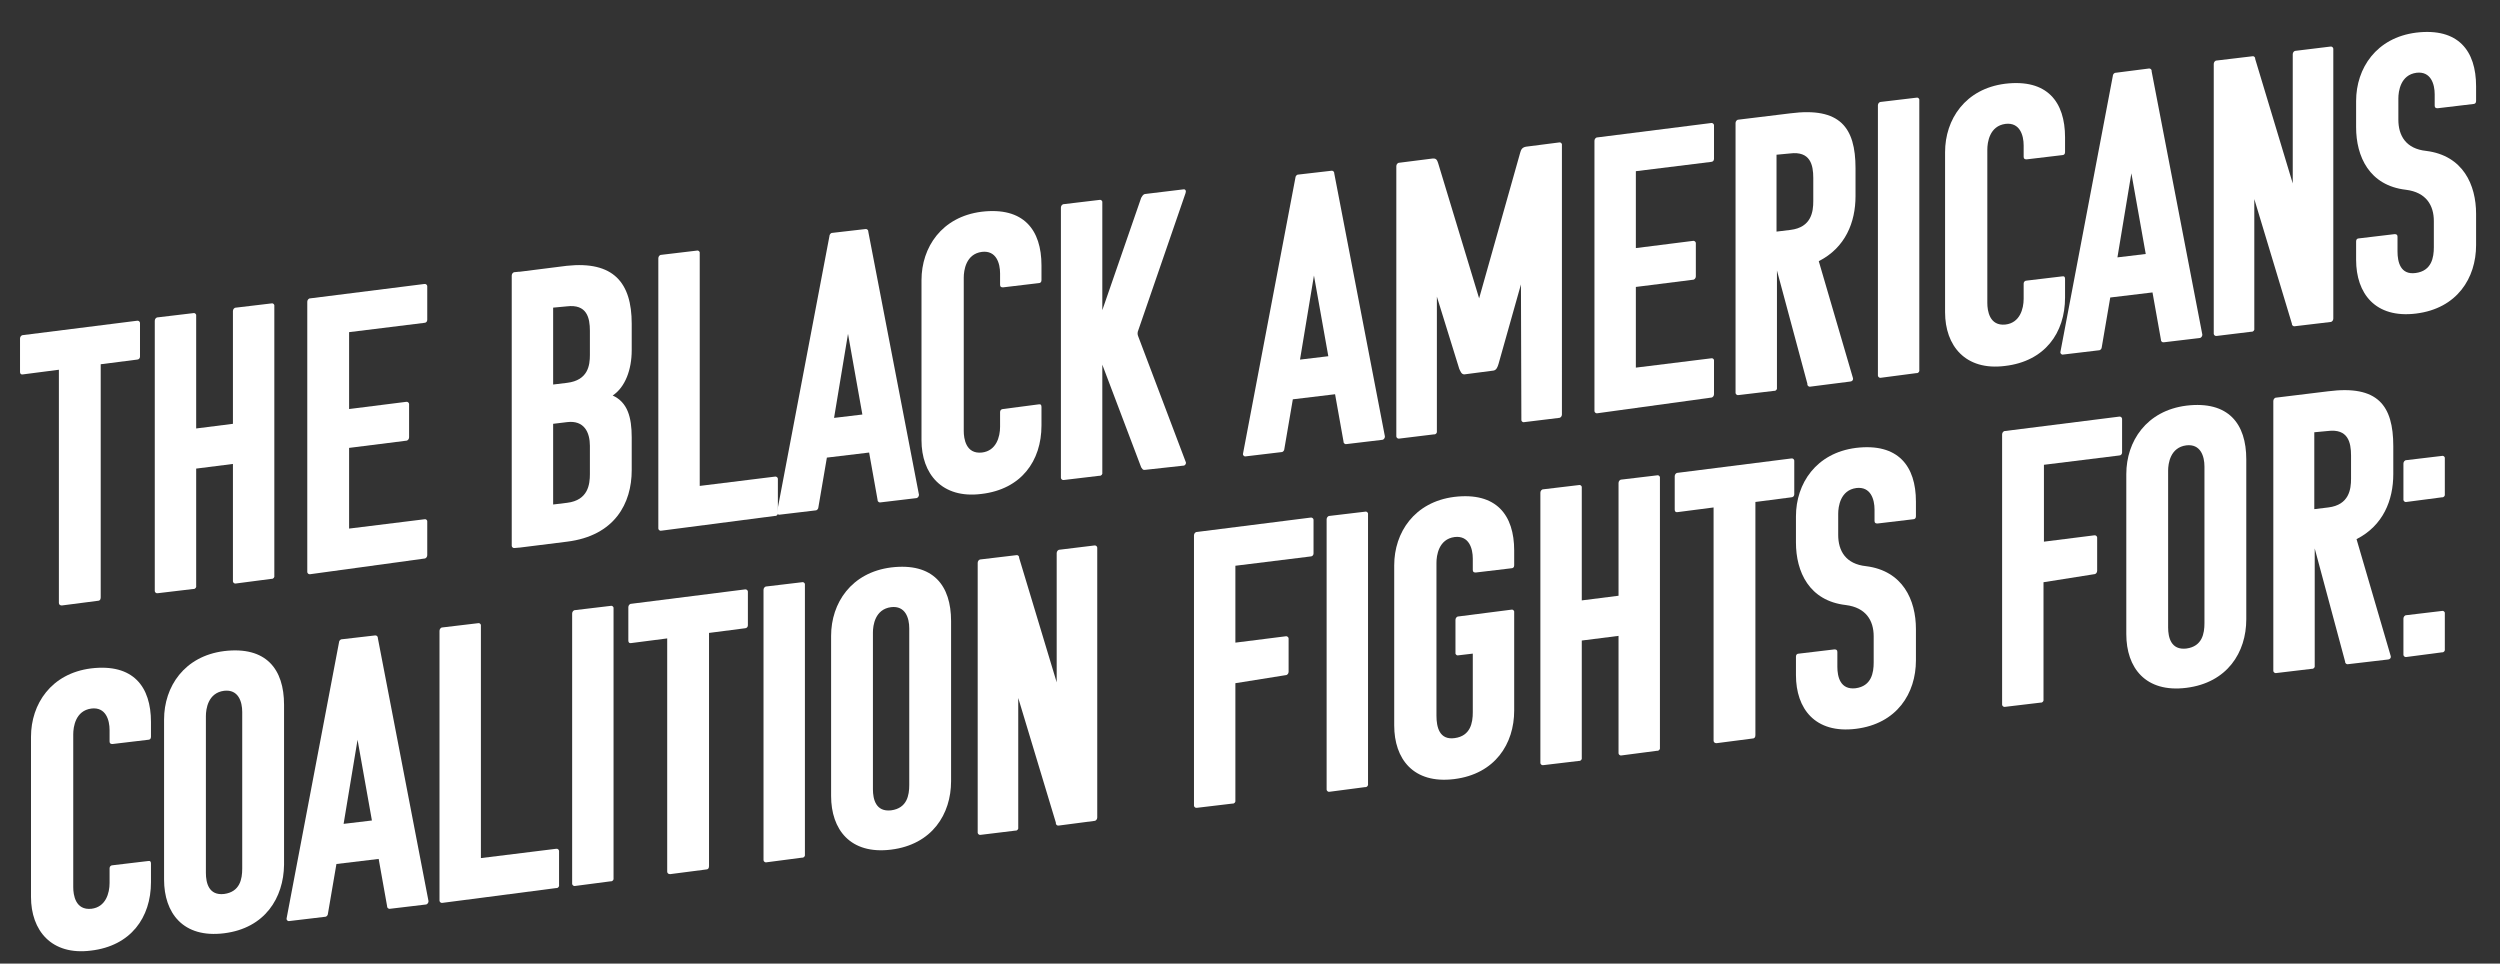
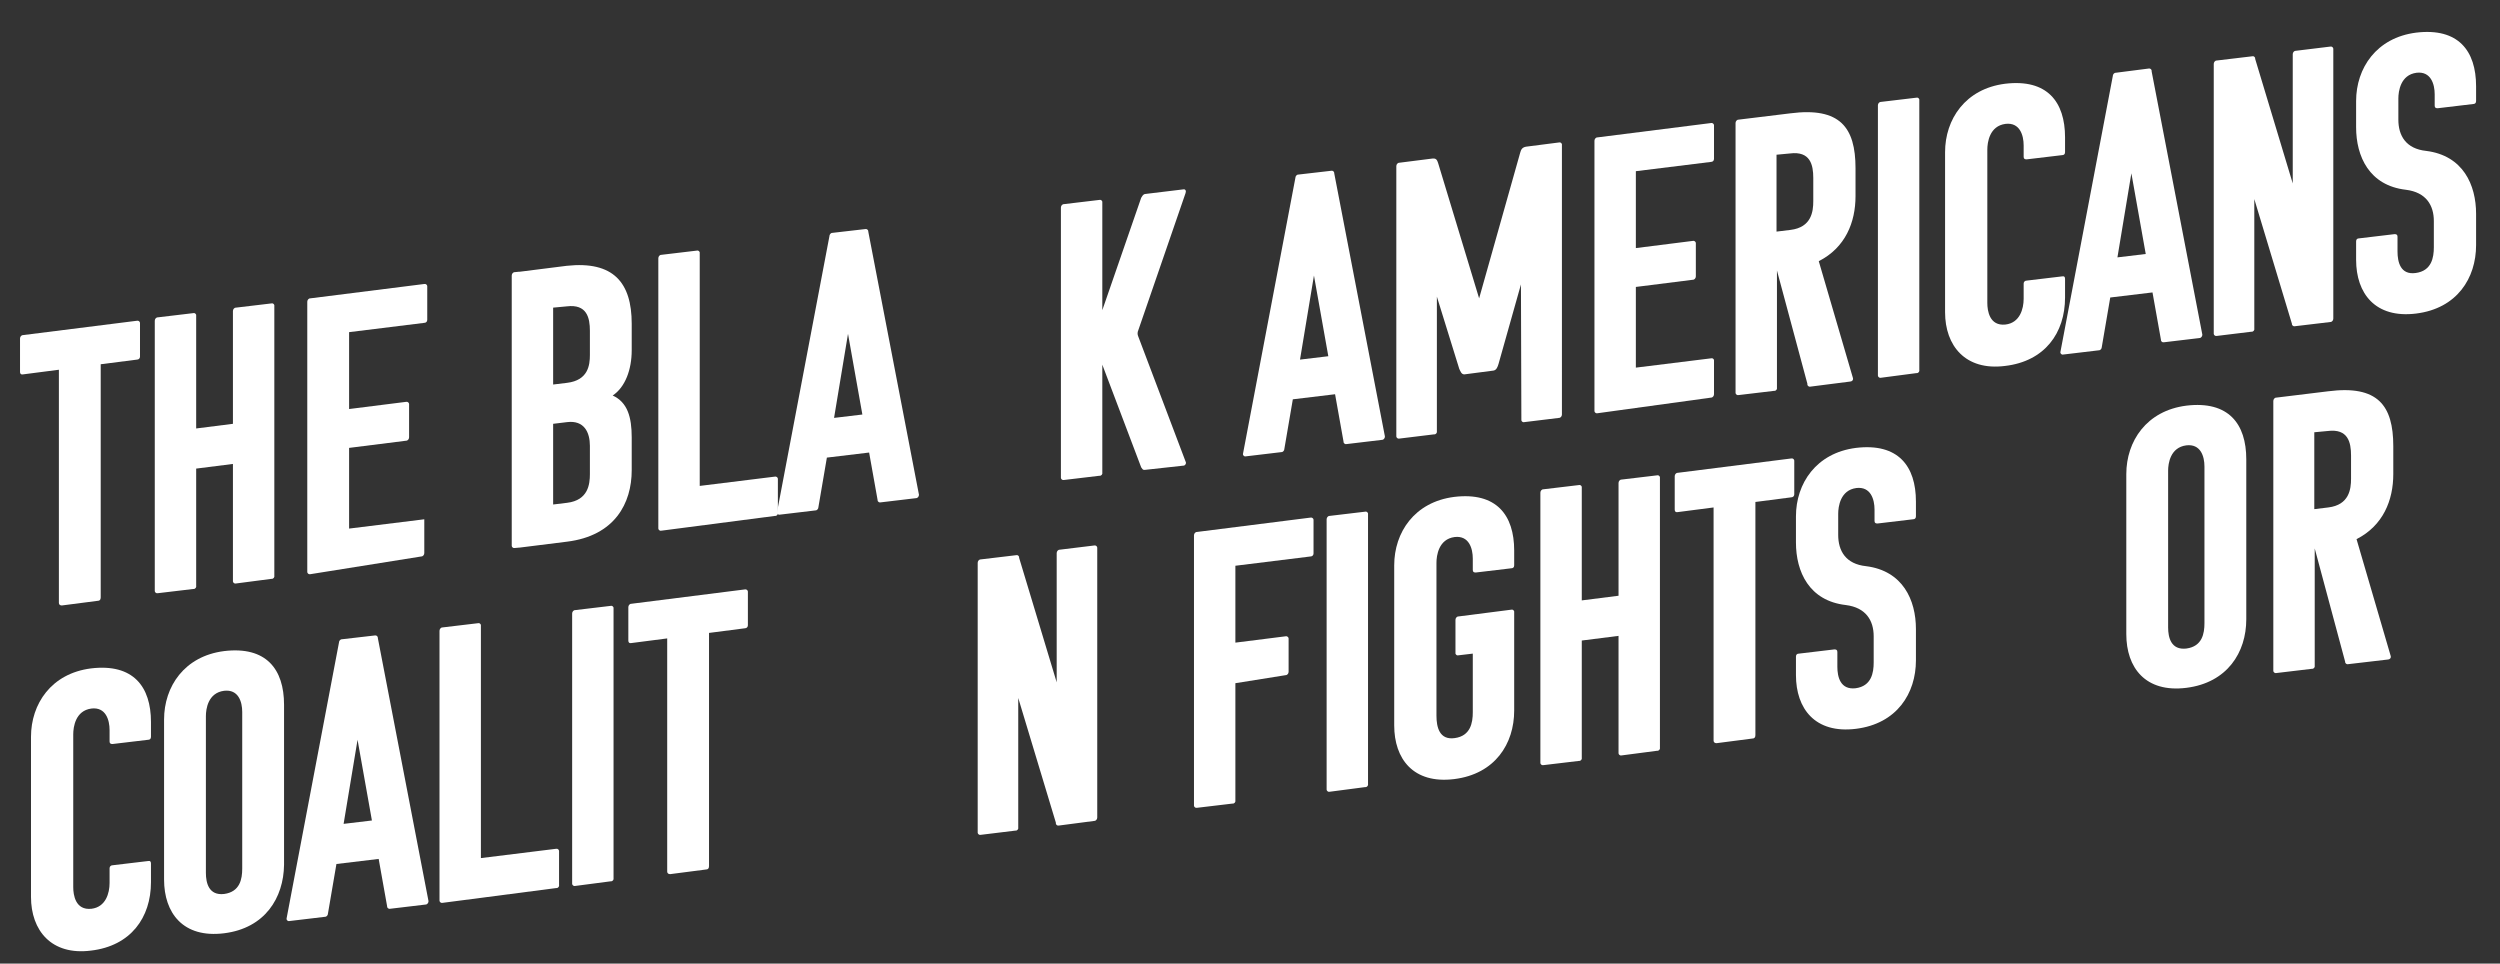
<svg xmlns="http://www.w3.org/2000/svg" version="1.1" id="Layer_1" x="0px" y="0px" viewBox="0 0 591.8 228.1" style="enable-background:new 0 0 591.8 228.1;" xml:space="preserve">
  <rect x="0" y="0" width="591.8" height="228.1" fill="#333333" stroke="none" />
  <style type="text/css">
	.st0{fill:#FFFFFF;}
</style>
  <g id="Grupo_4718" transform="translate(541.139 -373.875)">
    <g id="Grupo_4716">
      <path id="Caminho_40784" class="st0" d="M-517.3,460.1v55.2c0,0.6-0.3,0.8-0.7,0.8l-8.5,1.1c-0.4,0-0.7-0.2-0.7-0.6c0,0,0,0,0,0    v-55.2l-8.5,1.1c-0.6,0.1-0.7-0.3-0.7-0.6v-7.9c0-0.4,0.3-0.8,0.7-0.8l27-3.4c0.3-0.1,0.7,0.2,0.7,0.5c0,0,0,0.1,0,0.1v7.9    c0,0.4-0.3,0.7-0.7,0.7L-517.3,460.1z" />
      <path id="Caminho_40785" class="st0" d="M-485.3,512c-0.3,0.1-0.7-0.2-0.7-0.5c0,0,0-0.1,0-0.1v-27.7l-8.7,1.1v27.7    c0.1,0.4-0.2,0.8-0.6,0.8c0,0-0.1,0-0.1,0l-8.4,1c-0.3,0.1-0.7-0.2-0.7-0.5c0,0,0-0.1,0-0.2v-63.8c0-0.4,0.3-0.8,0.7-0.8l8.4-1    c0.3-0.1,0.6,0.1,0.7,0.4c0,0.1,0,0.1,0,0.2v26.7l8.7-1.1v-26.7c0-0.4,0.3-0.8,0.7-0.8l8.4-1c0.3-0.1,0.6,0.1,0.7,0.4    c0,0.1,0,0.1,0,0.2v63.8c0.1,0.4-0.2,0.8-0.6,0.8c0,0-0.1,0-0.1,0L-485.3,512z" />
-       <path id="Caminho_40786" class="st0" d="M-467.7,509.8c-0.3,0.1-0.7-0.2-0.7-0.5c0,0,0-0.1,0-0.2v-63.8c0-0.4,0.3-0.8,0.7-0.8    l27-3.4c0.3-0.1,0.7,0.2,0.7,0.5c0,0,0,0.1,0,0.1v7.9c0,0.4-0.3,0.7-0.7,0.7l-17.8,2.2v18.2l13.5-1.7c0.3-0.1,0.7,0.2,0.7,0.5    c0,0,0,0.1,0,0.1v7.8c0,0.4-0.3,0.8-0.7,0.8c0,0,0,0,0,0l-13.5,1.7v19.1l17.8-2.2c0.3-0.1,0.7,0.1,0.7,0.5c0,0,0,0.1,0,0.1v7.9    c0,0.4-0.3,0.8-0.7,0.8c0,0,0,0,0,0L-467.7,509.8z" />
+       <path id="Caminho_40786" class="st0" d="M-467.7,509.8c-0.3,0.1-0.7-0.2-0.7-0.5c0,0,0-0.1,0-0.2v-63.8c0-0.4,0.3-0.8,0.7-0.8    l27-3.4c0.3-0.1,0.7,0.2,0.7,0.5c0,0,0,0.1,0,0.1v7.9c0,0.4-0.3,0.7-0.7,0.7l-17.8,2.2v18.2l13.5-1.7c0.3-0.1,0.7,0.2,0.7,0.5    c0,0,0,0.1,0,0.1v7.8c0,0.4-0.3,0.8-0.7,0.8c0,0,0,0,0,0l-13.5,1.7v19.1l17.8-2.2c0,0,0,0.1,0,0.1v7.9    c0,0.4-0.3,0.8-0.7,0.8c0,0,0,0,0,0L-467.7,509.8z" />
      <path id="Caminho_40787" class="st0" d="M-391.6,450.5v6.3c0,4.5-1.5,8.7-4.5,10.7c3.5,1.6,4.5,5.1,4.5,9.9v7.8    c0,7.8-4,15.5-15.3,16.9l-11.2,1.4l-0.1,0l-1.1,0.1c-0.3,0.1-0.7-0.2-0.7-0.5c0-0.1,0-0.1,0-0.2v-63.8c0-0.4,0.3-0.8,0.7-0.8    l1-0.1l0.2,0l11.1-1.4C-395.9,435.6-391.6,440.8-391.6,450.5z M-410.2,446.7v18.2l3.3-0.4c5-0.6,5.4-4.2,5.4-6.6v-5.7    c0-3.1-0.7-6.4-5.5-5.8L-410.2,446.7z M-410.2,474.2v19.1l3.3-0.4c5-0.6,5.4-4.4,5.4-6.8v-6.7c0-3.1-1.3-6.1-5.4-5.6L-410.2,474.2    z" />
      <path id="Caminho_40788" class="st0" d="M-384.6,499.5c-0.3,0.1-0.7-0.2-0.7-0.5c0,0,0-0.1,0-0.2V435c0-0.4,0.3-0.8,0.7-0.8l8.4-1    c0.3-0.1,0.6,0.1,0.7,0.4c0,0.1,0,0.1,0,0.2v55.1l17.8-2.2c0.3-0.1,0.7,0.2,0.7,0.5c0,0,0,0.1,0,0.1v7.9c0.1,0.4-0.2,0.8-0.6,0.8    c0,0-0.1,0-0.1,0L-384.6,499.5z" />
      <path id="Caminho_40789" class="st0" d="M-336.3,428.1c0.3-0.1,0.7,0.2,0.7,0.5c0,0,0,0.1,0,0.1l12,62.3c0,0.4-0.3,0.8-0.7,0.8    l-8.4,1c-0.3,0.1-0.7-0.2-0.7-0.5c0,0,0-0.1,0-0.1l-2-11.2l-10,1.2l-2,11.7c0,0.4-0.3,0.8-0.7,0.8l-8.4,1    c-0.3,0.1-0.6-0.1-0.7-0.4c0-0.1,0-0.1,0-0.2l12.4-65.3c0-0.4,0.3-0.8,0.7-0.8L-336.3,428.1z M-343.7,472.8l6.7-0.8l-3.4-19.1    L-343.7,472.8z" />
-       <path id="Caminho_40790" class="st0" d="M-313,475.9c0,1.8,0.5,5.5,4.3,5.1c3.4-0.4,4.3-3.7,4.3-6.1v-3.5c0-0.4,0.3-0.7,0.7-0.7    l8.4-1.1c0.5-0.1,0.7,0.1,0.7,0.6v4.4c0,8.4-4.8,15.1-14.2,16.2c-9.4,1.2-14.2-4.8-14.2-12.7v-37.9c0-7.8,4.8-15,14.2-16.2    c10-1.2,14.2,4.3,14.2,12.7v3.5c0,0.5-0.3,0.7-0.7,0.7l-8.4,1c-0.4,0-0.7-0.1-0.7-0.6v-2.7c0-2.4-0.9-5.5-4.3-5.1    c-3.8,0.5-4.3,4.4-4.3,6.1L-313,475.9z" />
      <path id="Caminho_40791" class="st0" d="M-270.1,485.1c-0.6,0.1-0.7-0.4-0.9-0.6l-9.2-24.3v25.5c0.1,0.4-0.2,0.8-0.6,0.8    c0,0-0.1,0-0.1,0l-8.4,1c-0.3,0.1-0.7-0.2-0.7-0.5c0-0.1,0-0.1,0-0.2v-63.8c0-0.4,0.3-0.8,0.7-0.8l8.4-1c0.3-0.1,0.6,0.1,0.7,0.4    c0,0.1,0,0.1,0,0.2v25.5l9.2-26.6c0.2-0.3,0.4-0.8,0.9-0.9l9.1-1.1c0.5-0.1,0.7,0.4,0.5,0.9l-11.2,32.5c-0.2,0.4-0.2,1,0,1.4    l11.2,29.6c0.2,0.3,0.1,0.7-0.2,0.9c-0.1,0.1-0.2,0.1-0.3,0.1L-270.1,485.1z" />
      <path id="Caminho_40792" class="st0" d="M-226,414.3c0.3-0.1,0.7,0.2,0.7,0.5c0,0,0,0.1,0,0.1l12,62.3c0,0.4-0.3,0.8-0.7,0.8    l-8.4,1c-0.3,0.1-0.7-0.2-0.7-0.5c0,0,0-0.1,0-0.1l-2-11.2l-10,1.2l-2,11.7c0,0.4-0.3,0.8-0.7,0.8l-8.4,1    c-0.3,0.1-0.6-0.1-0.7-0.4c0-0.1,0-0.1,0-0.2l12.4-65.3c0-0.4,0.3-0.8,0.7-0.8L-226,414.3z M-233.4,459l6.7-0.8l-3.4-19.1    L-233.4,459z" />
      <path id="Caminho_40793" class="st0" d="M-181.1,441.2l-5.3,18.8c-0.2,0.7-0.5,1.5-1.2,1.6l-6.9,0.9c-0.7,0-0.9-0.7-1.2-1.3    l-5.3-17.1v31.8c0.1,0.4-0.2,0.8-0.6,0.8c0,0-0.1,0-0.1,0l-8.2,1c-0.3,0.1-0.7-0.2-0.7-0.5c0-0.1,0-0.1,0-0.2v-63.8    c0-0.4,0.3-0.8,0.7-0.8l7.9-1c1-0.1,1.1,0.6,1.3,1.1l9.7,32l9.7-34.4c0.2-0.6,0.3-1.3,1.4-1.5l7.8-1c0.3-0.1,0.6,0.1,0.7,0.4    c0,0.1,0,0.1,0,0.2V472c0,0.4-0.3,0.8-0.7,0.8l-8.2,1c-0.3,0.1-0.6-0.1-0.7-0.4c0-0.1,0-0.1,0-0.2L-181.1,441.2z" />
      <path id="Caminho_40794" class="st0" d="M-163,471.7c-0.3,0.1-0.7-0.2-0.7-0.5c0,0,0-0.1,0-0.2v-63.8c0-0.4,0.3-0.8,0.7-0.8    l26.9-3.4c0.3-0.1,0.7,0.2,0.7,0.5c0,0,0,0.1,0,0.1v7.9c0,0.4-0.3,0.7-0.7,0.7l-17.8,2.2v18.2l13.5-1.7c0.3-0.1,0.7,0.2,0.7,0.5    c0,0,0,0.1,0,0.1v7.8c0,0.4-0.3,0.8-0.7,0.8c0,0,0,0,0,0l-13.5,1.7v19.1l17.8-2.2c0.3-0.1,0.7,0.1,0.7,0.5c0,0,0,0.1,0,0.1v7.9    c0,0.4-0.3,0.8-0.7,0.8c0,0,0,0,0,0L-163,471.7z" />
      <path id="Caminho_40795" class="st0" d="M-112.6,465.4c-0.3,0.1-0.7-0.2-0.7-0.5c0-0.1,0-0.1,0-0.2l-7.2-26.8v27.7    c0.1,0.4-0.2,0.8-0.6,0.8c0,0-0.1,0-0.1,0l-8.4,1c-0.3,0.1-0.7-0.2-0.7-0.5c0,0,0-0.1,0-0.1v-63.8c0-0.4,0.3-0.8,0.7-0.8l12.3-1.5    c11.7-1.5,15.4,3.3,15.4,13v6.6c0,6.2-2.4,12.2-8.7,15.4l8.1,27.7c0.1,0.5-0.3,0.8-0.7,0.8L-112.6,465.4z M-120.6,410.5v18.2    l3.3-0.4c5-0.6,5.4-4.4,5.4-6.8v-5.5c0-3.1-0.7-6.4-5.5-5.8L-120.6,410.5z" />
      <path id="Caminho_40796" class="st0" d="M-95.9,463.3c-0.3,0.1-0.7-0.2-0.7-0.5c0,0,0-0.1,0-0.2v-63.8c0-0.4,0.3-0.8,0.7-0.8    l8.4-1c0.3-0.1,0.6,0.1,0.7,0.4c0,0.1,0,0.1,0,0.2v63.8c0.1,0.4-0.2,0.8-0.6,0.8c0,0-0.1,0-0.1,0L-95.9,463.3z" />
      <path id="Caminho_40797" class="st0" d="M-70.7,445.6c0,1.8,0.5,5.5,4.3,5.1c3.4-0.4,4.3-3.7,4.3-6.1V441c0-0.4,0.3-0.7,0.7-0.7    l8.4-1c0.5-0.1,0.7,0.1,0.7,0.6v4.4c0,8.4-4.8,15.1-14.2,16.2c-9.4,1.2-14.2-4.8-14.2-12.7v-37.9c0-7.8,4.8-15,14.2-16.2    c10-1.2,14.2,4.3,14.2,12.7v3.5c0,0.5-0.3,0.7-0.7,0.7l-8.4,1c-0.4,0-0.7-0.1-0.7-0.6v-2.7c0-2.4-0.9-5.5-4.3-5.1    c-3.8,0.5-4.3,4.4-4.3,6.1L-70.7,445.6z" />
      <path id="Caminho_40798" class="st0" d="M-32.5,390.1c0.3-0.1,0.7,0.2,0.7,0.5c0,0.1,0,0.1,0,0.2l12,62.3c0,0.4-0.3,0.8-0.7,0.8    l-8.4,1c-0.3,0.1-0.7-0.2-0.7-0.5c0,0,0-0.1,0-0.1l-2-11.2l-10,1.2l-2,11.7c0,0.4-0.3,0.8-0.7,0.8c0,0,0,0,0,0l-8.4,1    c-0.3,0.1-0.6-0.1-0.7-0.4c0-0.1,0-0.1,0-0.2l12.4-65.3c0-0.4,0.3-0.8,0.7-0.8L-32.5,390.1z M-39.9,434.8l6.7-0.8l-3.4-19.1    L-39.9,434.8z" />
      <path id="Caminho_40799" class="st0" d="M2.1,451.1c-0.3,0.1-0.7-0.2-0.7-0.5c0,0,0-0.1,0-0.1L-7.5,421v30.6    c0.1,0.4-0.2,0.8-0.6,0.8c0,0-0.1,0-0.1,0l-8.2,1c-0.3,0.1-0.7-0.2-0.7-0.5c0,0,0-0.1,0-0.2V389c0-0.4,0.3-0.8,0.7-0.8l8.4-1    c0.3-0.1,0.6,0.1,0.7,0.4c0,0.1,0,0.1,0,0.2l8.9,29.5v-30.6c0-0.4,0.3-0.8,0.7-0.8l8.2-1c0.3-0.1,0.7,0.2,0.7,0.5c0,0,0,0.1,0,0.1    v63.8c0,0.4-0.3,0.8-0.7,0.8c0,0,0,0,0,0L2.1,451.1z" />
      <path id="Caminho_40800" class="st0" d="M30.7,438.5c3.8-0.5,4.3-3.7,4.3-6.1v-6.2c0-3.7-1.8-6.8-6.6-7.4    c-8.7-1-11.8-7.9-11.8-14.8v-6.2c0-7.8,4.8-15,14.2-16.2c10-1.2,14.2,4.3,14.2,12.7v3.5c0,0.5-0.3,0.7-0.7,0.7l-8.4,1    c-0.4,0-0.7-0.1-0.7-0.6v-2.7c0-2.4-0.9-5.5-4.3-5.1c-3.8,0.5-4.3,4.4-4.3,6.1v5c0,3.8,1.8,6.9,6.6,7.4c8.7,1.1,11.8,8,11.8,14.9    v7.4c0,7.8-4.5,15-14.2,16.2s-14.2-4.8-14.2-12.7v-4.4c0-0.5,0.3-0.7,0.7-0.7l8.4-1c0.4,0,0.7,0.1,0.7,0.6v3.5    C26.4,435.9,27.1,439,30.7,438.5z" />
    </g>
    <g id="Grupo_4717">
      <path id="Caminho_40801" class="st0" d="M-523.8,583.9c0,1.8,0.5,5.5,4.3,5.1c3.4-0.4,4.3-3.7,4.3-6.1v-3.5c0-0.4,0.3-0.7,0.7-0.7    l8.4-1c0.5-0.1,0.7,0.1,0.7,0.6v4.4c0,8.4-4.8,15.1-14.2,16.2c-9.4,1.2-14.2-4.8-14.2-12.7v-37.9c0-7.8,4.8-15,14.2-16.2    c10-1.2,14.2,4.3,14.2,12.7v3.5c0,0.5-0.3,0.7-0.7,0.7l-8.4,1c-0.4,0-0.7-0.1-0.7-0.6v-2.7c0-2.4-0.9-5.5-4.3-5.1    c-3.8,0.5-4.3,4.4-4.3,6.1V583.9z" />
      <path id="Caminho_40802" class="st0" d="M-488.1,594.8c-9.7,1.2-14.2-4.8-14.2-12.7v-37.9c0-7.8,4.8-15,14.2-16.2    c10-1.2,14.2,4.3,14.2,12.7v37.9C-474,586.4-478.4,593.6-488.1,594.8z M-492.4,580.5c0,2.4,0.7,5.4,4.3,5c3.8-0.5,4.3-3.6,4.3-6    v-37.1c0-2.4-0.9-5.4-4.3-5c-3.8,0.5-4.3,4.3-4.3,6V580.5z" />
      <path id="Caminho_40803" class="st0" d="M-452.4,524.3c0.3-0.1,0.7,0.2,0.7,0.5c0,0,0,0.1,0,0.1l12,62.3c0,0.4-0.3,0.8-0.7,0.8    l-8.4,1c-0.3,0.1-0.7-0.2-0.7-0.5c0,0,0-0.1,0-0.1l-2-11.2l-10,1.2l-2,11.7c0,0.4-0.3,0.8-0.7,0.8c0,0,0,0,0,0l-8.4,1    c-0.3,0.1-0.6-0.1-0.7-0.4c0-0.1,0-0.1,0-0.2l12.4-65.3c0-0.4,0.3-0.8,0.7-0.8L-452.4,524.3z M-459.8,568.9l6.7-0.8l-3.4-19.1    L-459.8,568.9z" />
      <path id="Caminho_40804" class="st0" d="M-436.4,587.6c-0.3,0.1-0.7-0.2-0.7-0.5c0,0,0-0.1,0-0.1v-63.8c0-0.4,0.3-0.8,0.7-0.8    l8.4-1c0.3-0.1,0.6,0.1,0.7,0.4c0,0.1,0,0.1,0,0.2V577l17.8-2.2c0.3-0.1,0.7,0.2,0.7,0.5c0,0,0,0.1,0,0.1v7.9    c0.1,0.4-0.2,0.8-0.6,0.8c0,0-0.1,0-0.1,0L-436.4,587.6z" />
      <path id="Caminho_40805" class="st0" d="M-405,583.6c-0.3,0.1-0.7-0.2-0.7-0.5c0,0,0-0.1,0-0.2v-63.8c0-0.4,0.3-0.8,0.7-0.8    c0,0,0,0,0,0l8.4-1c0.3-0.1,0.6,0.1,0.7,0.4c0,0.1,0,0.1,0,0.2v63.8c0.1,0.4-0.2,0.8-0.6,0.8c0,0-0.1,0-0.1,0L-405,583.6z" />
      <path id="Caminho_40806" class="st0" d="M-373.3,523.7v55.2c0,0.6-0.3,0.8-0.7,0.8l-8.5,1.1c-0.4,0-0.7-0.2-0.7-0.6c0,0,0,0,0,0    V525l-8.5,1.1c-0.6,0.1-0.7-0.3-0.7-0.6v-7.9c0-0.4,0.3-0.8,0.7-0.8c0,0,0,0,0,0l26.9-3.4c0.3-0.1,0.7,0.2,0.7,0.5    c0,0,0,0.1,0,0.1v7.9c0,0.4-0.3,0.7-0.7,0.7L-373.3,523.7z" />
-       <path id="Caminho_40807" class="st0" d="M-359.7,578c-0.3,0.1-0.7-0.2-0.7-0.5c0,0,0-0.1,0-0.2v-63.8c0-0.4,0.3-0.8,0.7-0.8l8.4-1    c0.3-0.1,0.6,0.1,0.7,0.4c0,0.1,0,0.1,0,0.2v63.8c0.1,0.4-0.2,0.8-0.6,0.8c0,0-0.1,0-0.1,0L-359.7,578z" />
-       <path id="Caminho_40808" class="st0" d="M-330.2,575c-9.7,1.2-14.2-4.8-14.2-12.7v-37.9c0-7.8,4.8-15,14.2-16.2    c10-1.2,14.2,4.3,14.2,12.7v37.9C-316,566.6-320.5,573.8-330.2,575z M-334.5,560.7c0,2.4,0.7,5.4,4.3,5c3.8-0.5,4.3-3.6,4.3-6    v-37.1c0-2.4-0.9-5.4-4.3-5c-3.8,0.5-4.3,4.3-4.3,6V560.7z" />
      <path id="Caminho_40809" class="st0" d="M-290.5,569.3c-0.3,0.1-0.7-0.2-0.7-0.5c0,0,0-0.1,0-0.2l-8.9-29.5v30.6    c0.1,0.4-0.2,0.8-0.6,0.8c0,0-0.1,0-0.1,0l-8.2,1c-0.3,0.1-0.7-0.2-0.7-0.5c0,0,0-0.1,0-0.1v-63.8c0-0.4,0.3-0.8,0.7-0.8    c0,0,0,0,0,0l8.4-1c0.3-0.1,0.6,0.1,0.7,0.4c0,0.1,0,0.1,0,0.2l8.9,29.5v-30.6c0-0.4,0.3-0.8,0.7-0.8l8.2-1    c0.3-0.1,0.7,0.2,0.7,0.5c0,0,0,0.1,0,0.1v63.8c0,0.4-0.3,0.8-0.7,0.8c0,0,0,0,0,0L-290.5,569.3z" />
      <path id="Caminho_40810" class="st0" d="M-248.7,535.6v27.7c0.1,0.4-0.2,0.8-0.6,0.8c0,0-0.1,0-0.1,0l-8.4,1    c-0.3,0.1-0.7-0.2-0.7-0.5c0-0.1,0-0.1,0-0.2v-63.8c0-0.4,0.3-0.8,0.7-0.8l26.9-3.4c0.3-0.1,0.7,0.2,0.7,0.5c0,0,0,0.1,0,0.1v7.9    c0,0.4-0.3,0.7-0.7,0.7l-17.8,2.2v18.2l11.9-1.5c0.3-0.1,0.7,0.2,0.7,0.5c0,0,0,0.1,0,0.1v7.8c0,0.4-0.3,0.8-0.7,0.8c0,0,0,0,0,0    L-248.7,535.6z" />
      <path id="Caminho_40811" class="st0" d="M-226.4,561.3c-0.3,0.1-0.7-0.2-0.7-0.5c0,0,0-0.1,0-0.2v-63.8c0-0.4,0.3-0.8,0.7-0.8    l8.4-1c0.3-0.1,0.6,0.1,0.7,0.4c0,0.1,0,0.1,0,0.2v63.8c0.1,0.4-0.2,0.8-0.6,0.8c0,0-0.1,0-0.1,0L-226.4,561.3z" />
      <path id="Caminho_40812" class="st0" d="M-196.8,548.6c3.8-0.5,4.3-3.7,4.3-6.1v-13.9l-3.4,0.4c-0.3,0.1-0.6-0.1-0.7-0.4    c0-0.1,0-0.1,0-0.2v-7.8c0-0.4,0.3-0.8,0.7-0.8l12.5-1.6c0.3-0.1,0.6,0.1,0.7,0.4c0,0.1,0,0.1,0,0.2v23.3c0,7.8-4.5,15-14.2,16.2    s-14.2-4.8-14.2-12.7v-37.9c0-7.8,4.8-15,14.2-16.2c10-1.2,14.2,4.3,14.2,12.7v3.5c0,0.5-0.3,0.7-0.7,0.7l-8.4,1    c-0.4,0-0.7-0.1-0.7-0.6v-2.7c0-2.4-0.9-5.5-4.3-5.1c-3.8,0.5-4.3,4.4-4.3,6.1v36.2C-201.1,546-200.4,549.1-196.8,548.6z" />
      <path id="Caminho_40813" class="st0" d="M-157.3,552.7c-0.3,0.1-0.7-0.2-0.7-0.5c0,0,0-0.1,0-0.1v-27.7l-8.7,1.1v27.7    c0.1,0.4-0.2,0.8-0.6,0.8c0,0-0.1,0-0.1,0l-8.4,1c-0.3,0.1-0.7-0.2-0.7-0.5c0,0,0-0.1,0-0.2v-63.8c0-0.4,0.3-0.8,0.7-0.8    c0,0,0,0,0,0l8.4-1c0.3-0.1,0.6,0.1,0.7,0.4c0,0.1,0,0.1,0,0.2V516l8.7-1.1v-26.7c0-0.4,0.3-0.8,0.7-0.8l8.4-1    c0.3-0.1,0.6,0.1,0.7,0.4c0,0.1,0,0.1,0,0.2v63.8c0.1,0.4-0.2,0.8-0.6,0.8c0,0-0.1,0-0.1,0L-157.3,552.7z" />
      <path id="Caminho_40814" class="st0" d="M-125.6,492.7v55.2c0,0.6-0.3,0.8-0.7,0.8l-8.5,1.1c-0.4,0-0.7-0.2-0.7-0.6c0,0,0,0,0,0    V494l-8.5,1.1c-0.6,0.1-0.7-0.3-0.7-0.6v-7.9c0-0.4,0.3-0.8,0.7-0.8l26.9-3.4c0.3-0.1,0.7,0.2,0.7,0.5c0,0,0,0.1,0,0.1v7.9    c0,0.4-0.3,0.7-0.7,0.7L-125.6,492.7z" />
      <path id="Caminho_40815" class="st0" d="M-101.9,536.8c3.8-0.5,4.3-3.7,4.3-6.1v-6.2c0-3.7-1.8-6.8-6.6-7.4    c-8.7-1-11.8-7.9-11.8-14.8v-6.2c0-7.8,4.8-15,14.2-16.2c10-1.2,14.2,4.3,14.2,12.7v3.5c0,0.5-0.3,0.7-0.7,0.7l-8.4,1    c-0.4,0-0.7-0.1-0.7-0.6v-2.7c0-2.4-0.9-5.5-4.3-5.1c-3.8,0.5-4.3,4.4-4.3,6.1v5c0,3.8,1.8,6.9,6.6,7.4c8.7,1.1,11.8,8,11.8,14.9    v7.4c0,7.8-4.5,15-14.2,16.2s-14.2-4.8-14.2-12.7v-4.4c0-0.5,0.3-0.7,0.7-0.7l8.4-1c0.4,0,0.7,0.1,0.7,0.6v3.5    C-106.2,534.1-105.5,537.2-101.9,536.8z" />
-       <path id="Caminho_40816" class="st0" d="M-57.4,511.7v27.7c0.1,0.4-0.2,0.8-0.6,0.8c0,0-0.1,0-0.1,0l-8.4,1    c-0.3,0.1-0.7-0.2-0.7-0.5c0,0,0-0.1,0-0.2v-63.8c0-0.4,0.3-0.8,0.7-0.8l27-3.4c0.3-0.1,0.7,0.2,0.7,0.5c0,0,0,0.1,0,0.1v7.9    c0,0.4-0.3,0.7-0.7,0.7l-17.8,2.2v18.2l11.9-1.5c0.3-0.1,0.7,0.2,0.7,0.5c0,0,0,0.1,0,0.1v7.8c0,0.4-0.3,0.8-0.7,0.8c0,0,0,0,0,0    L-57.4,511.7z" />
      <path id="Caminho_40817" class="st0" d="M-23.6,536.7c-9.7,1.2-14.2-4.8-14.2-12.7v-37.9c0-7.8,4.8-15,14.2-16.2    c10-1.2,14.2,4.3,14.2,12.7v37.9C-9.4,528.3-13.9,535.5-23.6,536.7z M-27.9,522.4c0,2.4,0.7,5.4,4.3,5c3.8-0.5,4.3-3.6,4.3-6    v-37.1c0-2.4-0.9-5.4-4.3-5c-3.8,0.5-4.3,4.3-4.3,6L-27.9,522.4z" />
      <path id="Caminho_40818" class="st0" d="M14.7,531.1c-0.3,0.1-0.7-0.2-0.7-0.5c0,0,0-0.1,0-0.1l-7.2-26.8v27.7    c0.1,0.4-0.2,0.8-0.6,0.8c0,0-0.1,0-0.1,0l-8.4,1c-0.3,0.1-0.7-0.2-0.7-0.5c0,0,0-0.1,0-0.1v-63.8c0-0.4,0.3-0.8,0.7-0.8l12.3-1.5    c11.7-1.5,15.4,3.3,15.4,13v6.6c0,6.2-2.4,12.2-8.7,15.4l8.1,27.7c0.1,0.5-0.3,0.8-0.7,0.8L14.7,531.1z M6.7,476.2v18.2L10,494    c5-0.6,5.4-4.4,5.4-6.8v-5.5c0-3.1-0.7-6.4-5.5-5.8L6.7,476.2z" />
-       <path id="Caminho_40819" class="st0" d="M28.5,492.7c-0.3,0.1-0.7-0.2-0.7-0.5c0-0.1,0-0.1,0-0.2v-8.4c0-0.4,0.3-0.8,0.7-0.8    c0,0,0,0,0,0l8.4-1c0.3-0.1,0.6,0.1,0.7,0.4c0,0.1,0,0.1,0,0.2v8.4c0.1,0.4-0.2,0.8-0.6,0.8c0,0-0.1,0-0.1,0L28.5,492.7z     M28.5,529.4c-0.3,0.1-0.7-0.2-0.7-0.5c0,0,0-0.1,0-0.2v-8.4c0-0.4,0.3-0.8,0.7-0.8c0,0,0,0,0,0l8.4-1c0.3-0.1,0.6,0.1,0.7,0.4    c0,0.1,0,0.1,0,0.2v8.4c0.1,0.4-0.2,0.8-0.6,0.8c0,0-0.1,0-0.1,0L28.5,529.4z" />
    </g>
  </g>
</svg>